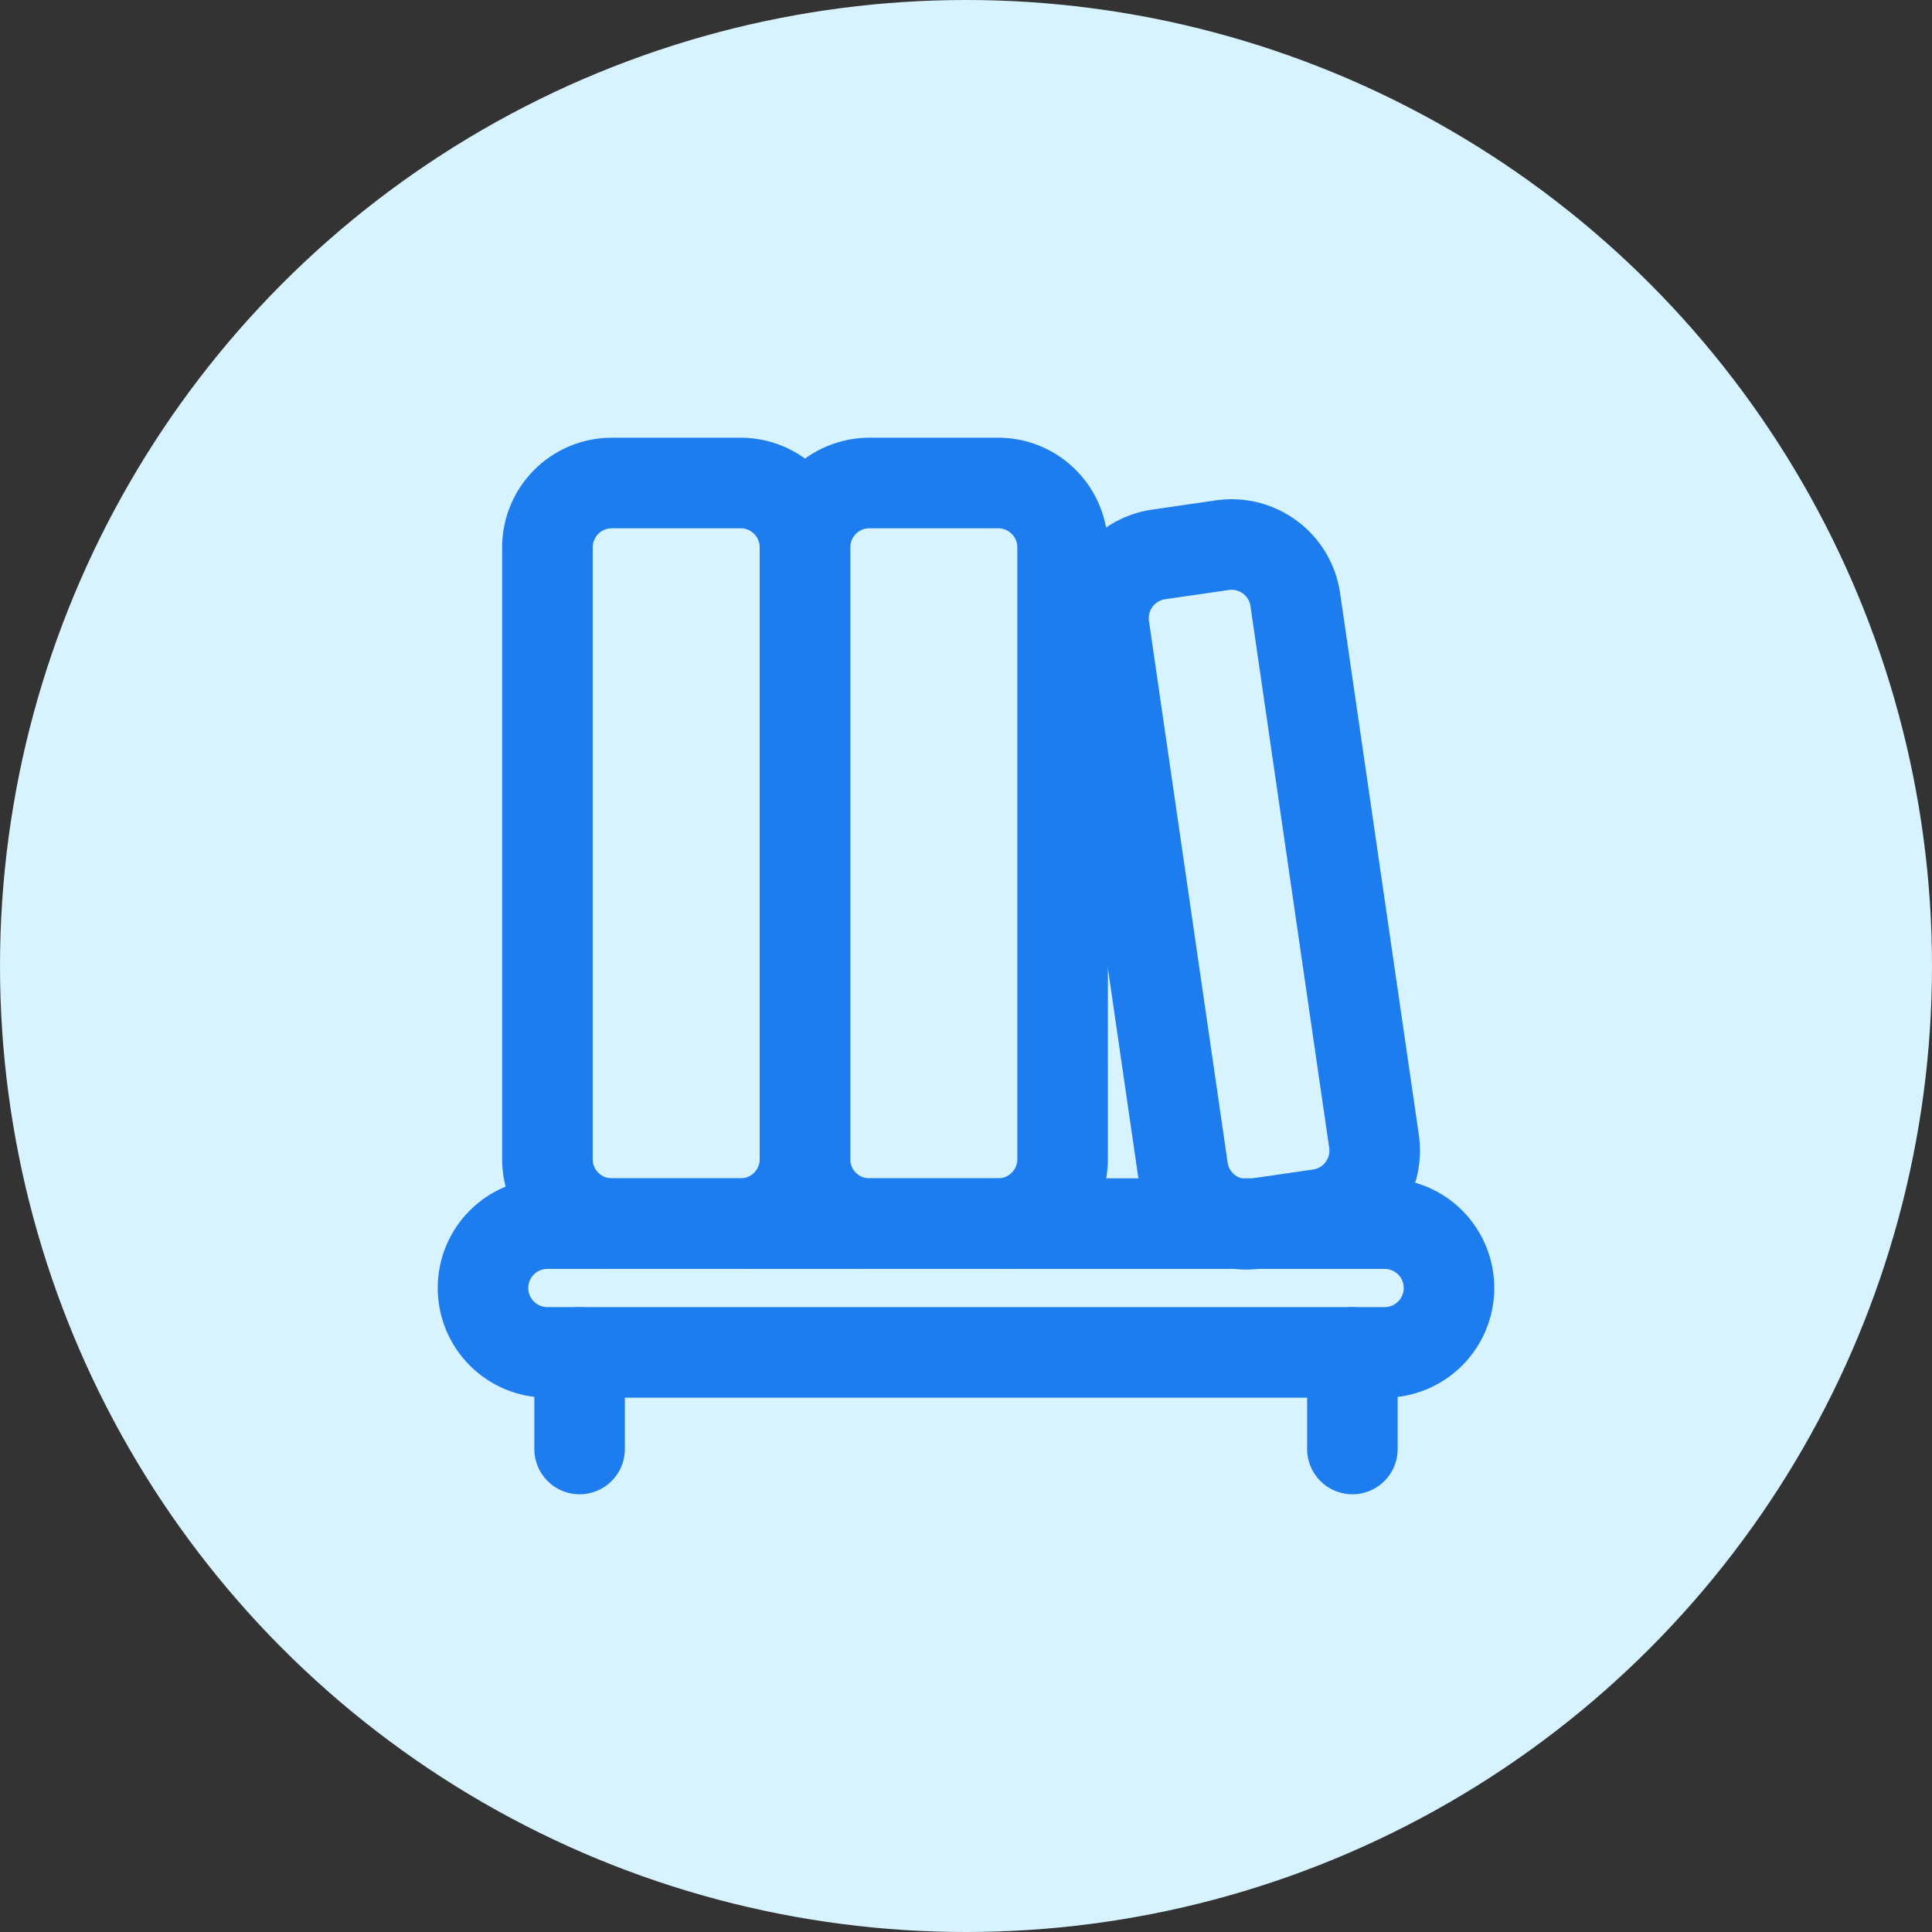
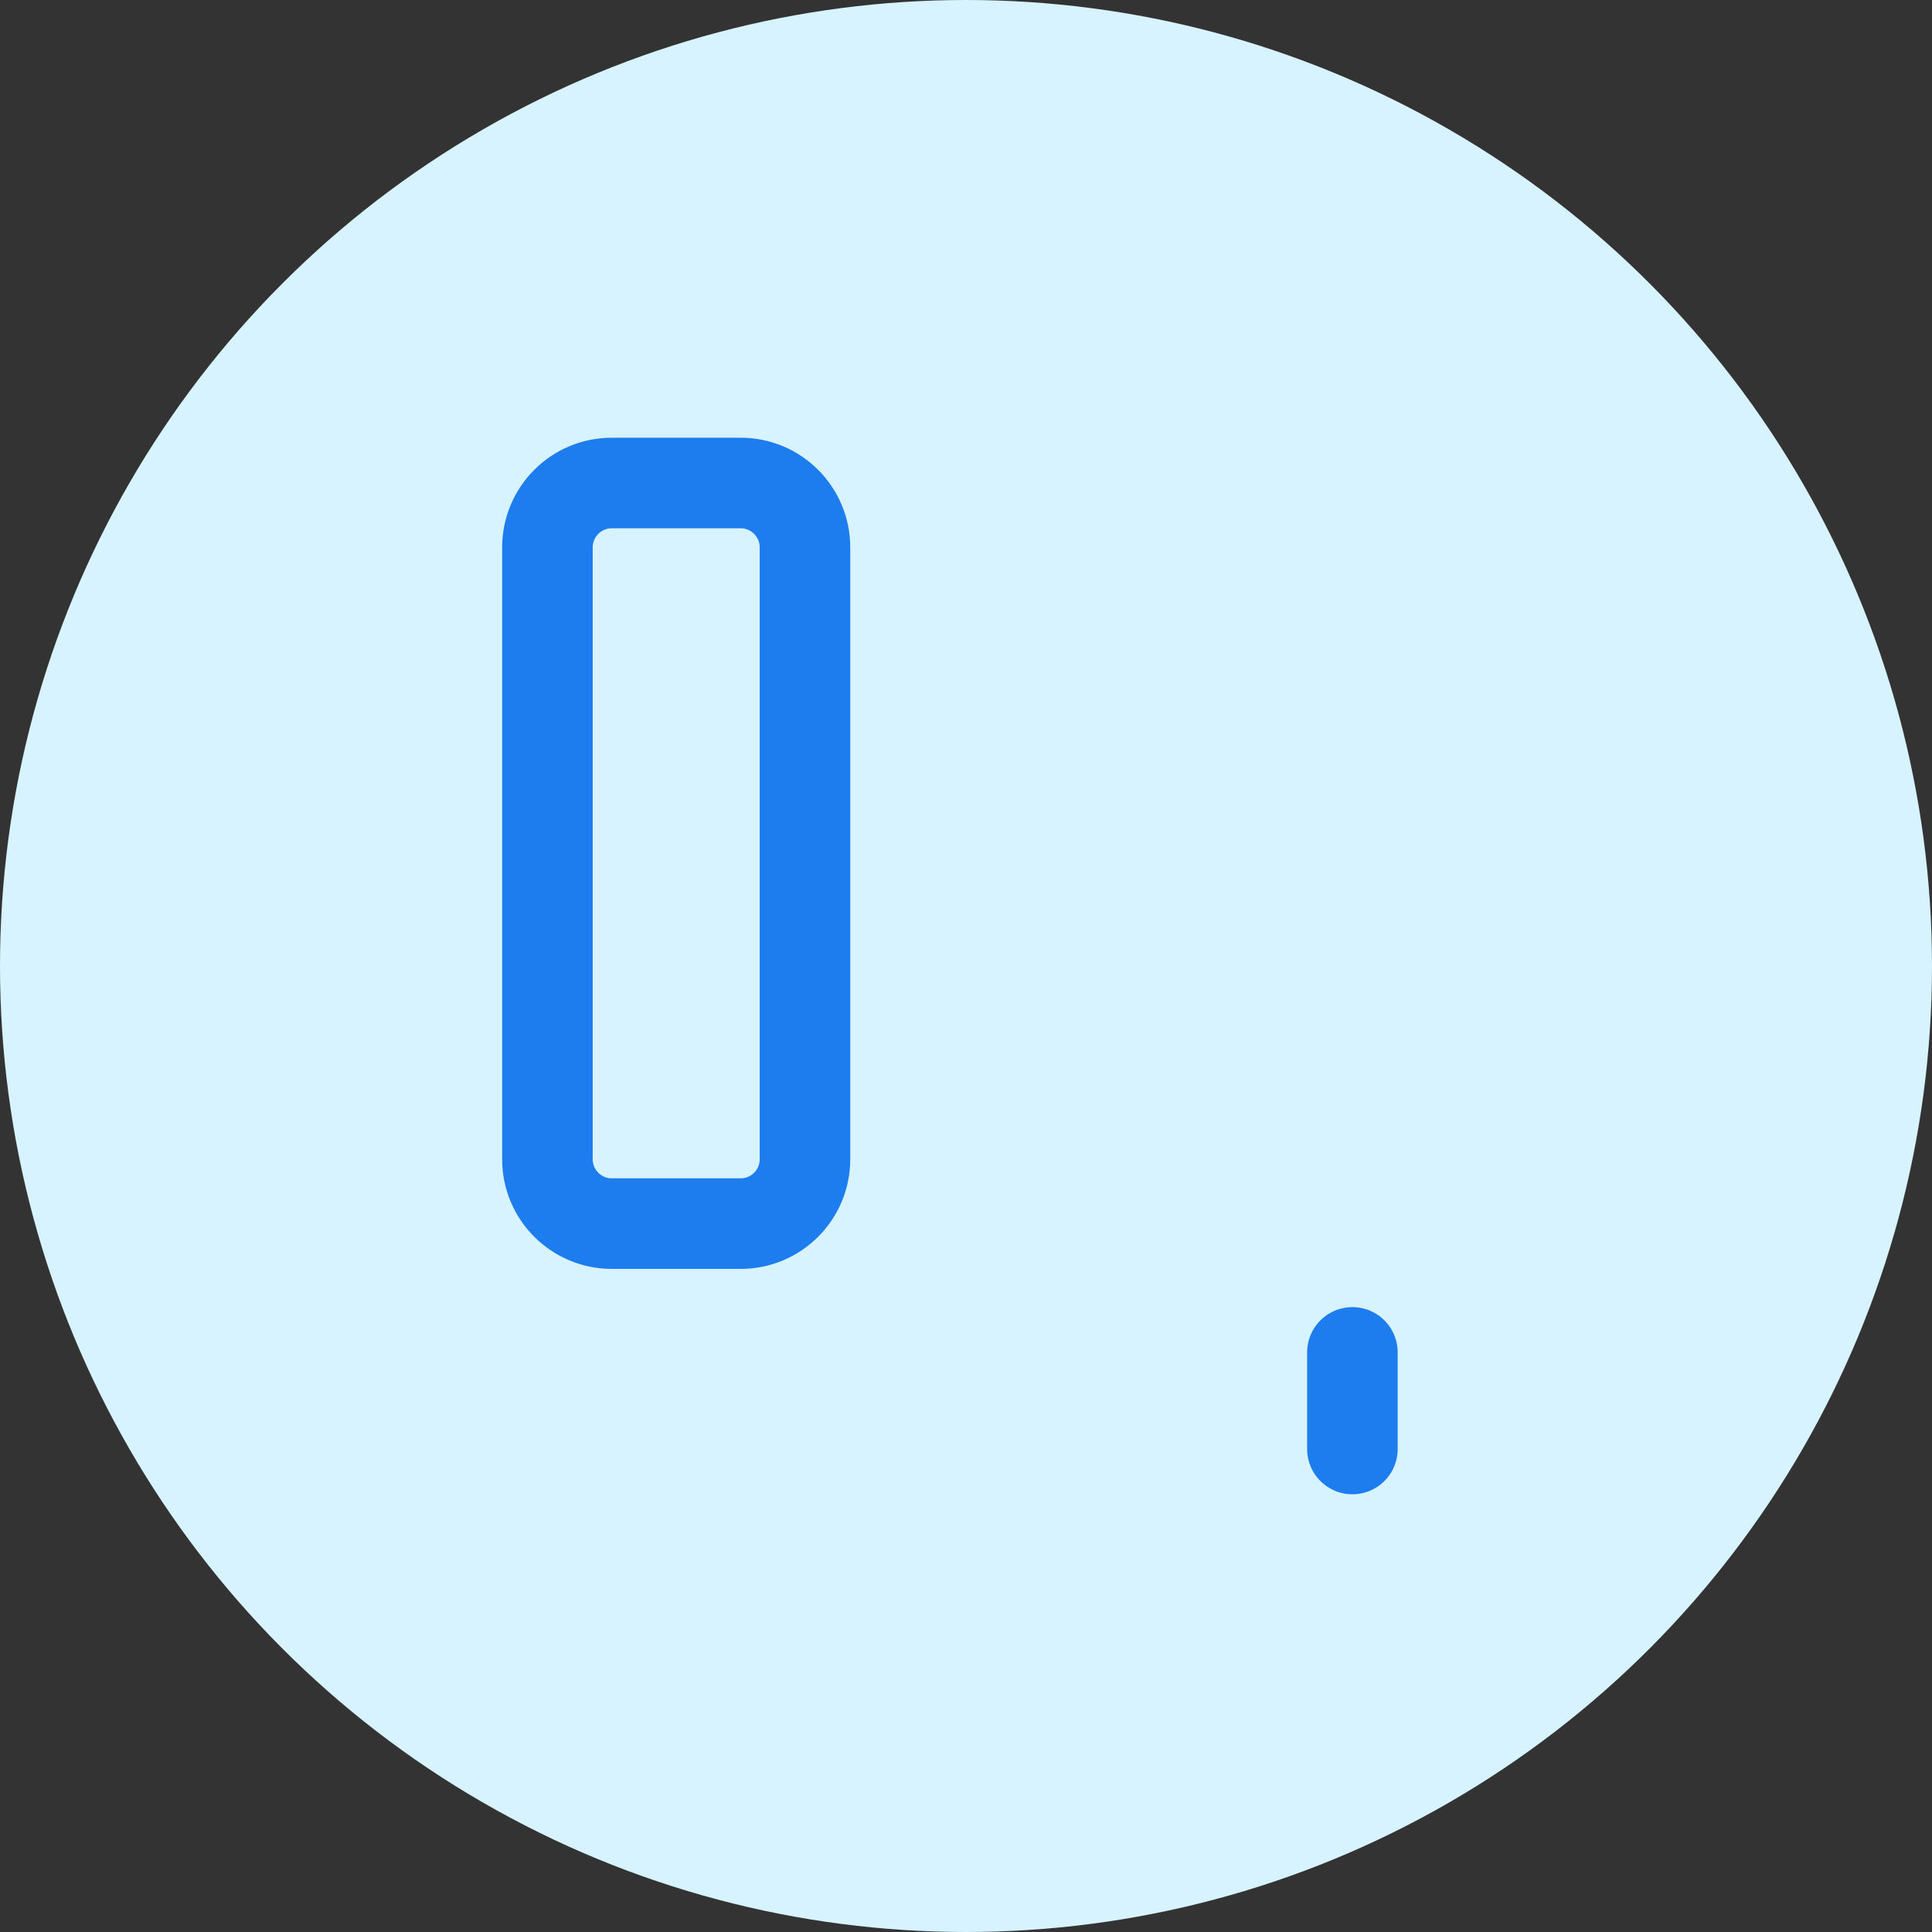
<svg xmlns="http://www.w3.org/2000/svg" width="32" height="32" viewBox="0 0 32 32" fill="none">
  <rect x="0" y="0" width="32" height="32" fill="#333333" stroke="none" />
  <circle cx="16" cy="16" r="16" fill="#D6F3FF" />
  <path d="M12.267 8H10.133C9.544 8 9.067 8.478 9.067 9.067V19.2C9.067 19.789 9.544 20.267 10.133 20.267H12.267C12.856 20.267 13.333 19.789 13.333 19.2V9.067C13.333 8.478 12.856 8 12.267 8Z" stroke="#1D7DEE" stroke-width="1.5" stroke-linecap="round" stroke-linejoin="round" />
-   <path d="M16.533 8H14.4C13.811 8 13.333 8.478 13.333 9.067V19.2C13.333 19.789 13.811 20.267 14.4 20.267H16.533C17.122 20.267 17.6 19.789 17.6 19.2V9.067C17.6 8.478 17.122 8 16.533 8Z" stroke="#1D7DEE" stroke-width="1.5" stroke-linecap="round" stroke-linejoin="round" />
-   <path d="M20.245 9.03L19.19 9.183C18.607 9.268 18.203 9.809 18.288 10.392L19.591 19.364C19.676 19.947 20.217 20.351 20.8 20.267L21.856 20.113C22.439 20.029 22.843 19.487 22.758 18.904L21.454 9.932C21.37 9.349 20.828 8.945 20.245 9.03Z" stroke="#1D7DEE" stroke-width="1.5" stroke-linecap="round" stroke-linejoin="round" />
-   <path d="M8 21.333C8 21.616 8.112 21.887 8.312 22.087C8.512 22.288 8.784 22.4 9.067 22.4H22.933C23.216 22.4 23.488 22.288 23.688 22.087C23.888 21.887 24 21.616 24 21.333C24 21.05 23.888 20.779 23.688 20.579C23.488 20.379 23.216 20.267 22.933 20.267H9.067C8.784 20.267 8.512 20.379 8.312 20.579C8.112 20.779 8 21.05 8 21.333V21.333Z" stroke="#1D7DEE" stroke-width="1.5" stroke-linecap="round" stroke-linejoin="round" />
-   <path d="M9.6 22.4V24" stroke="#1D7DEE" stroke-width="1.5" stroke-linecap="round" stroke-linejoin="round" />
  <path d="M22.4 22.4V24" stroke="#1D7DEE" stroke-width="1.5" stroke-linecap="round" stroke-linejoin="round" />
</svg>